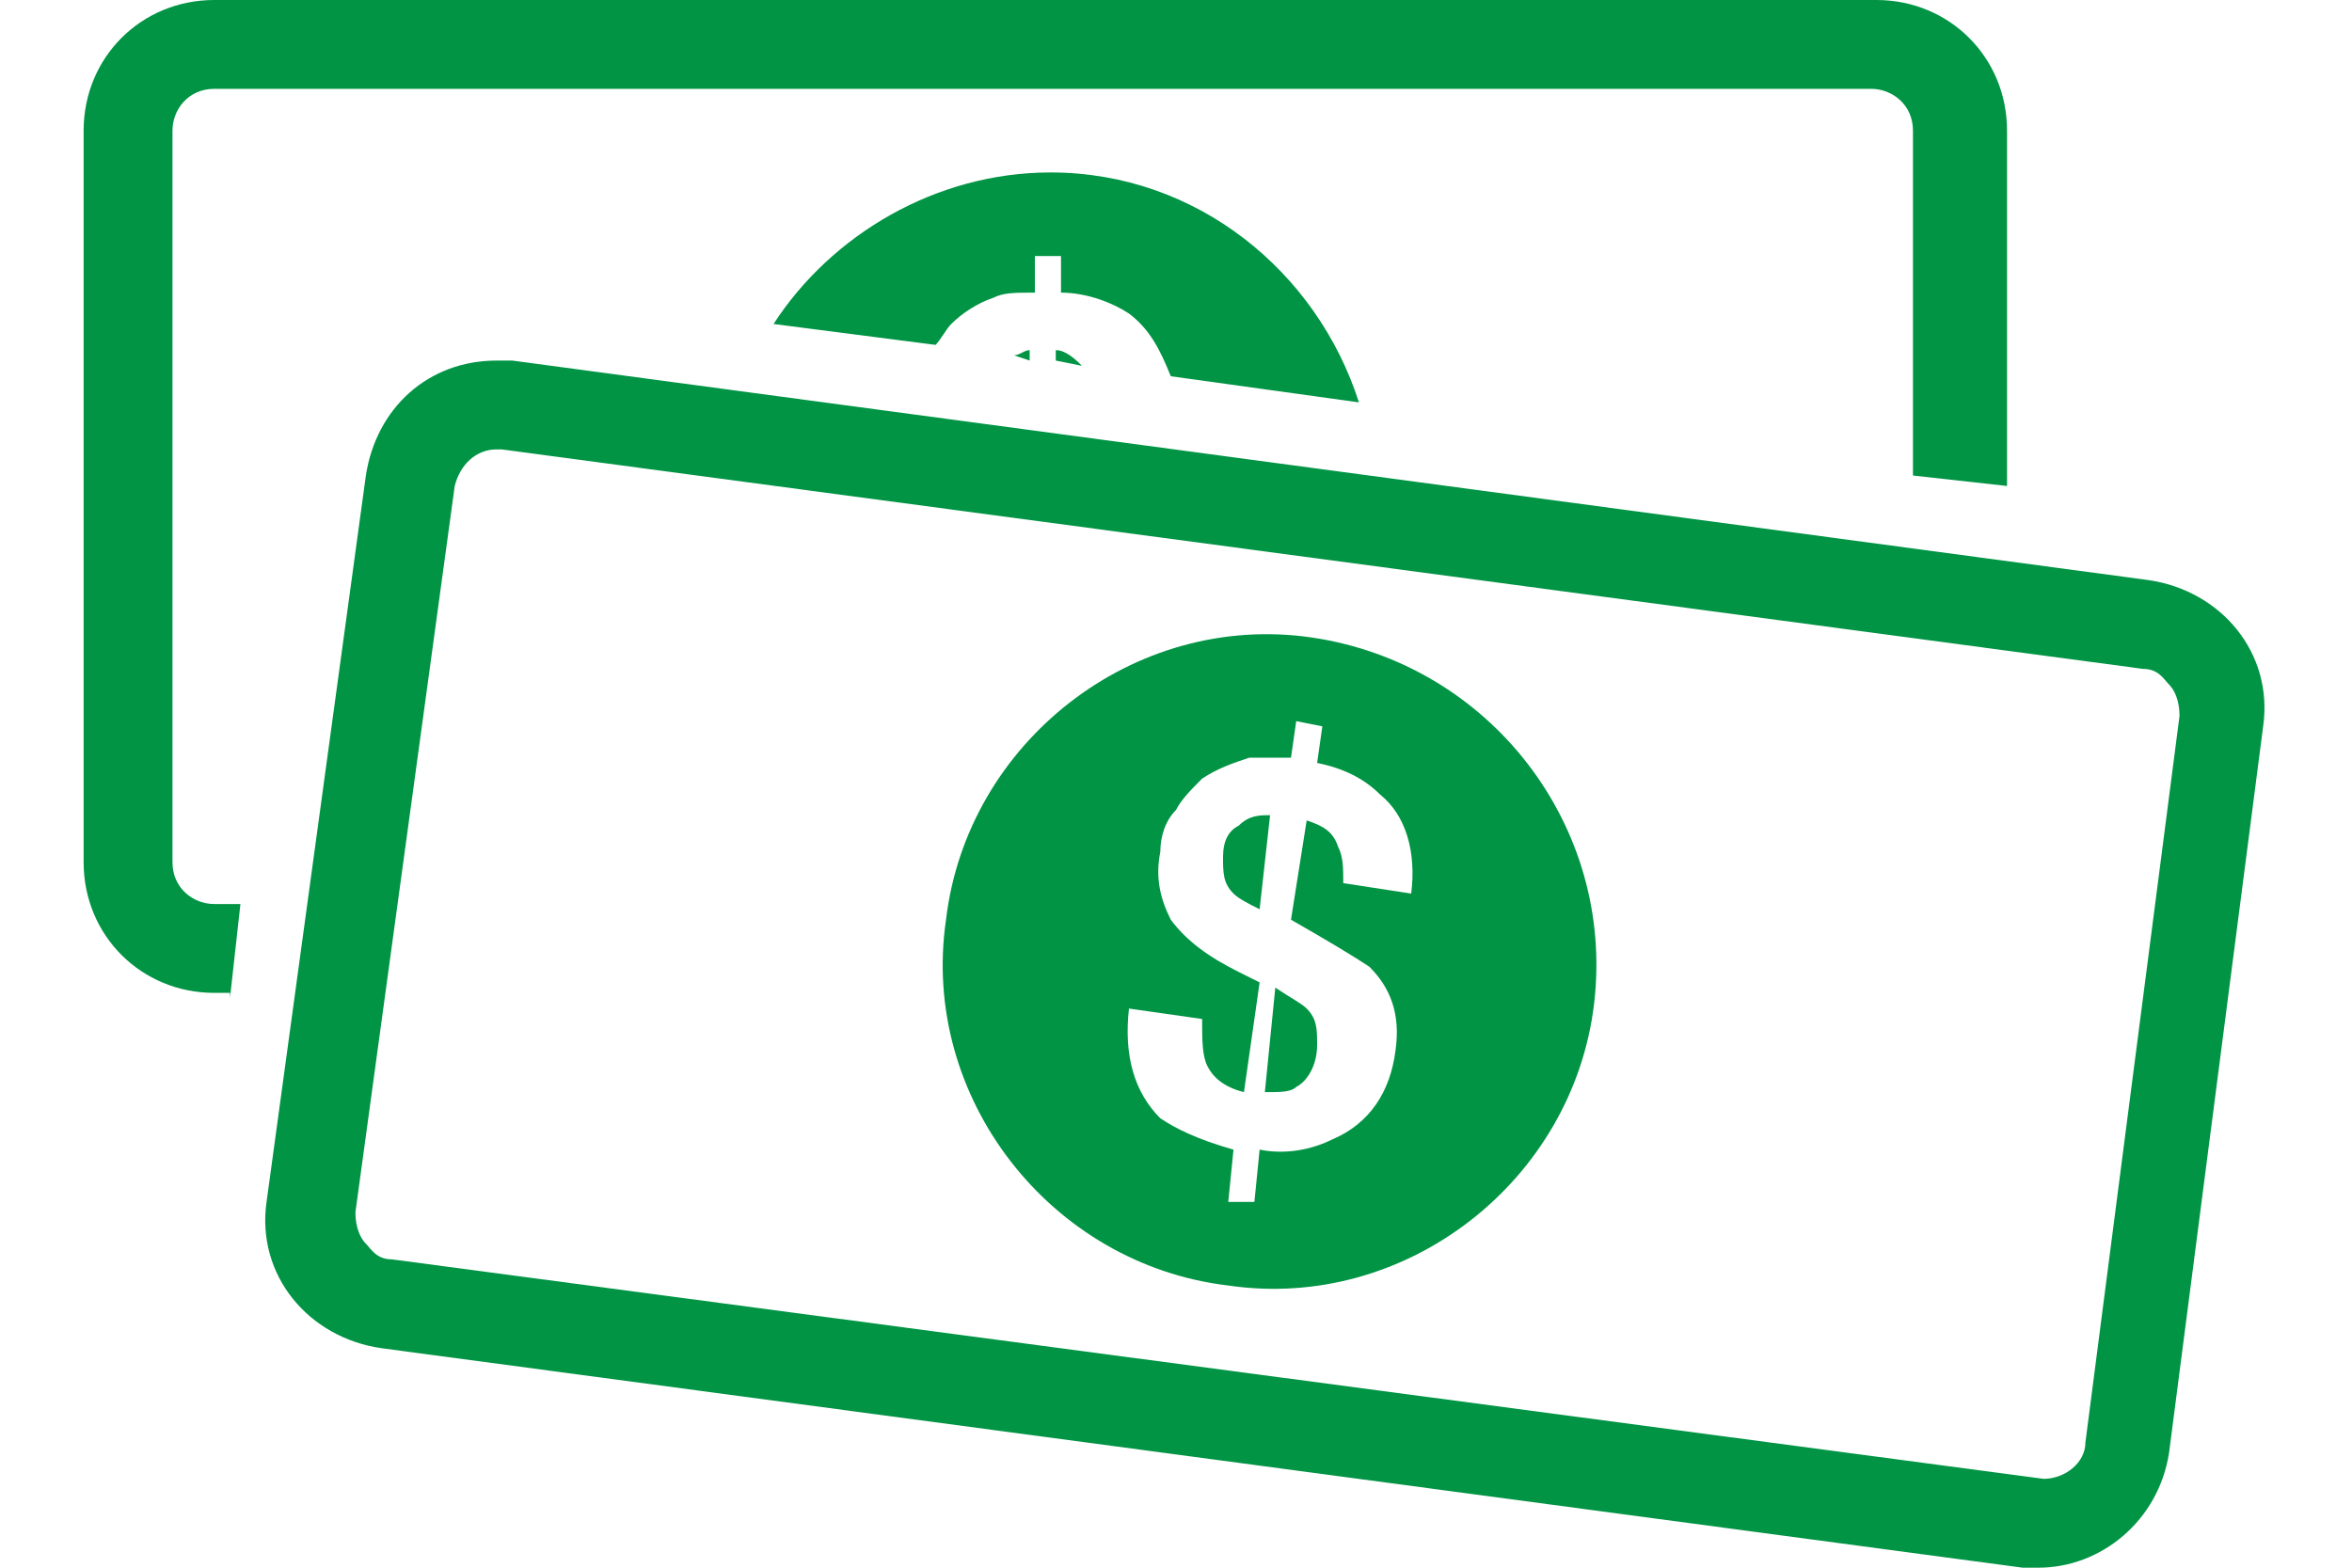
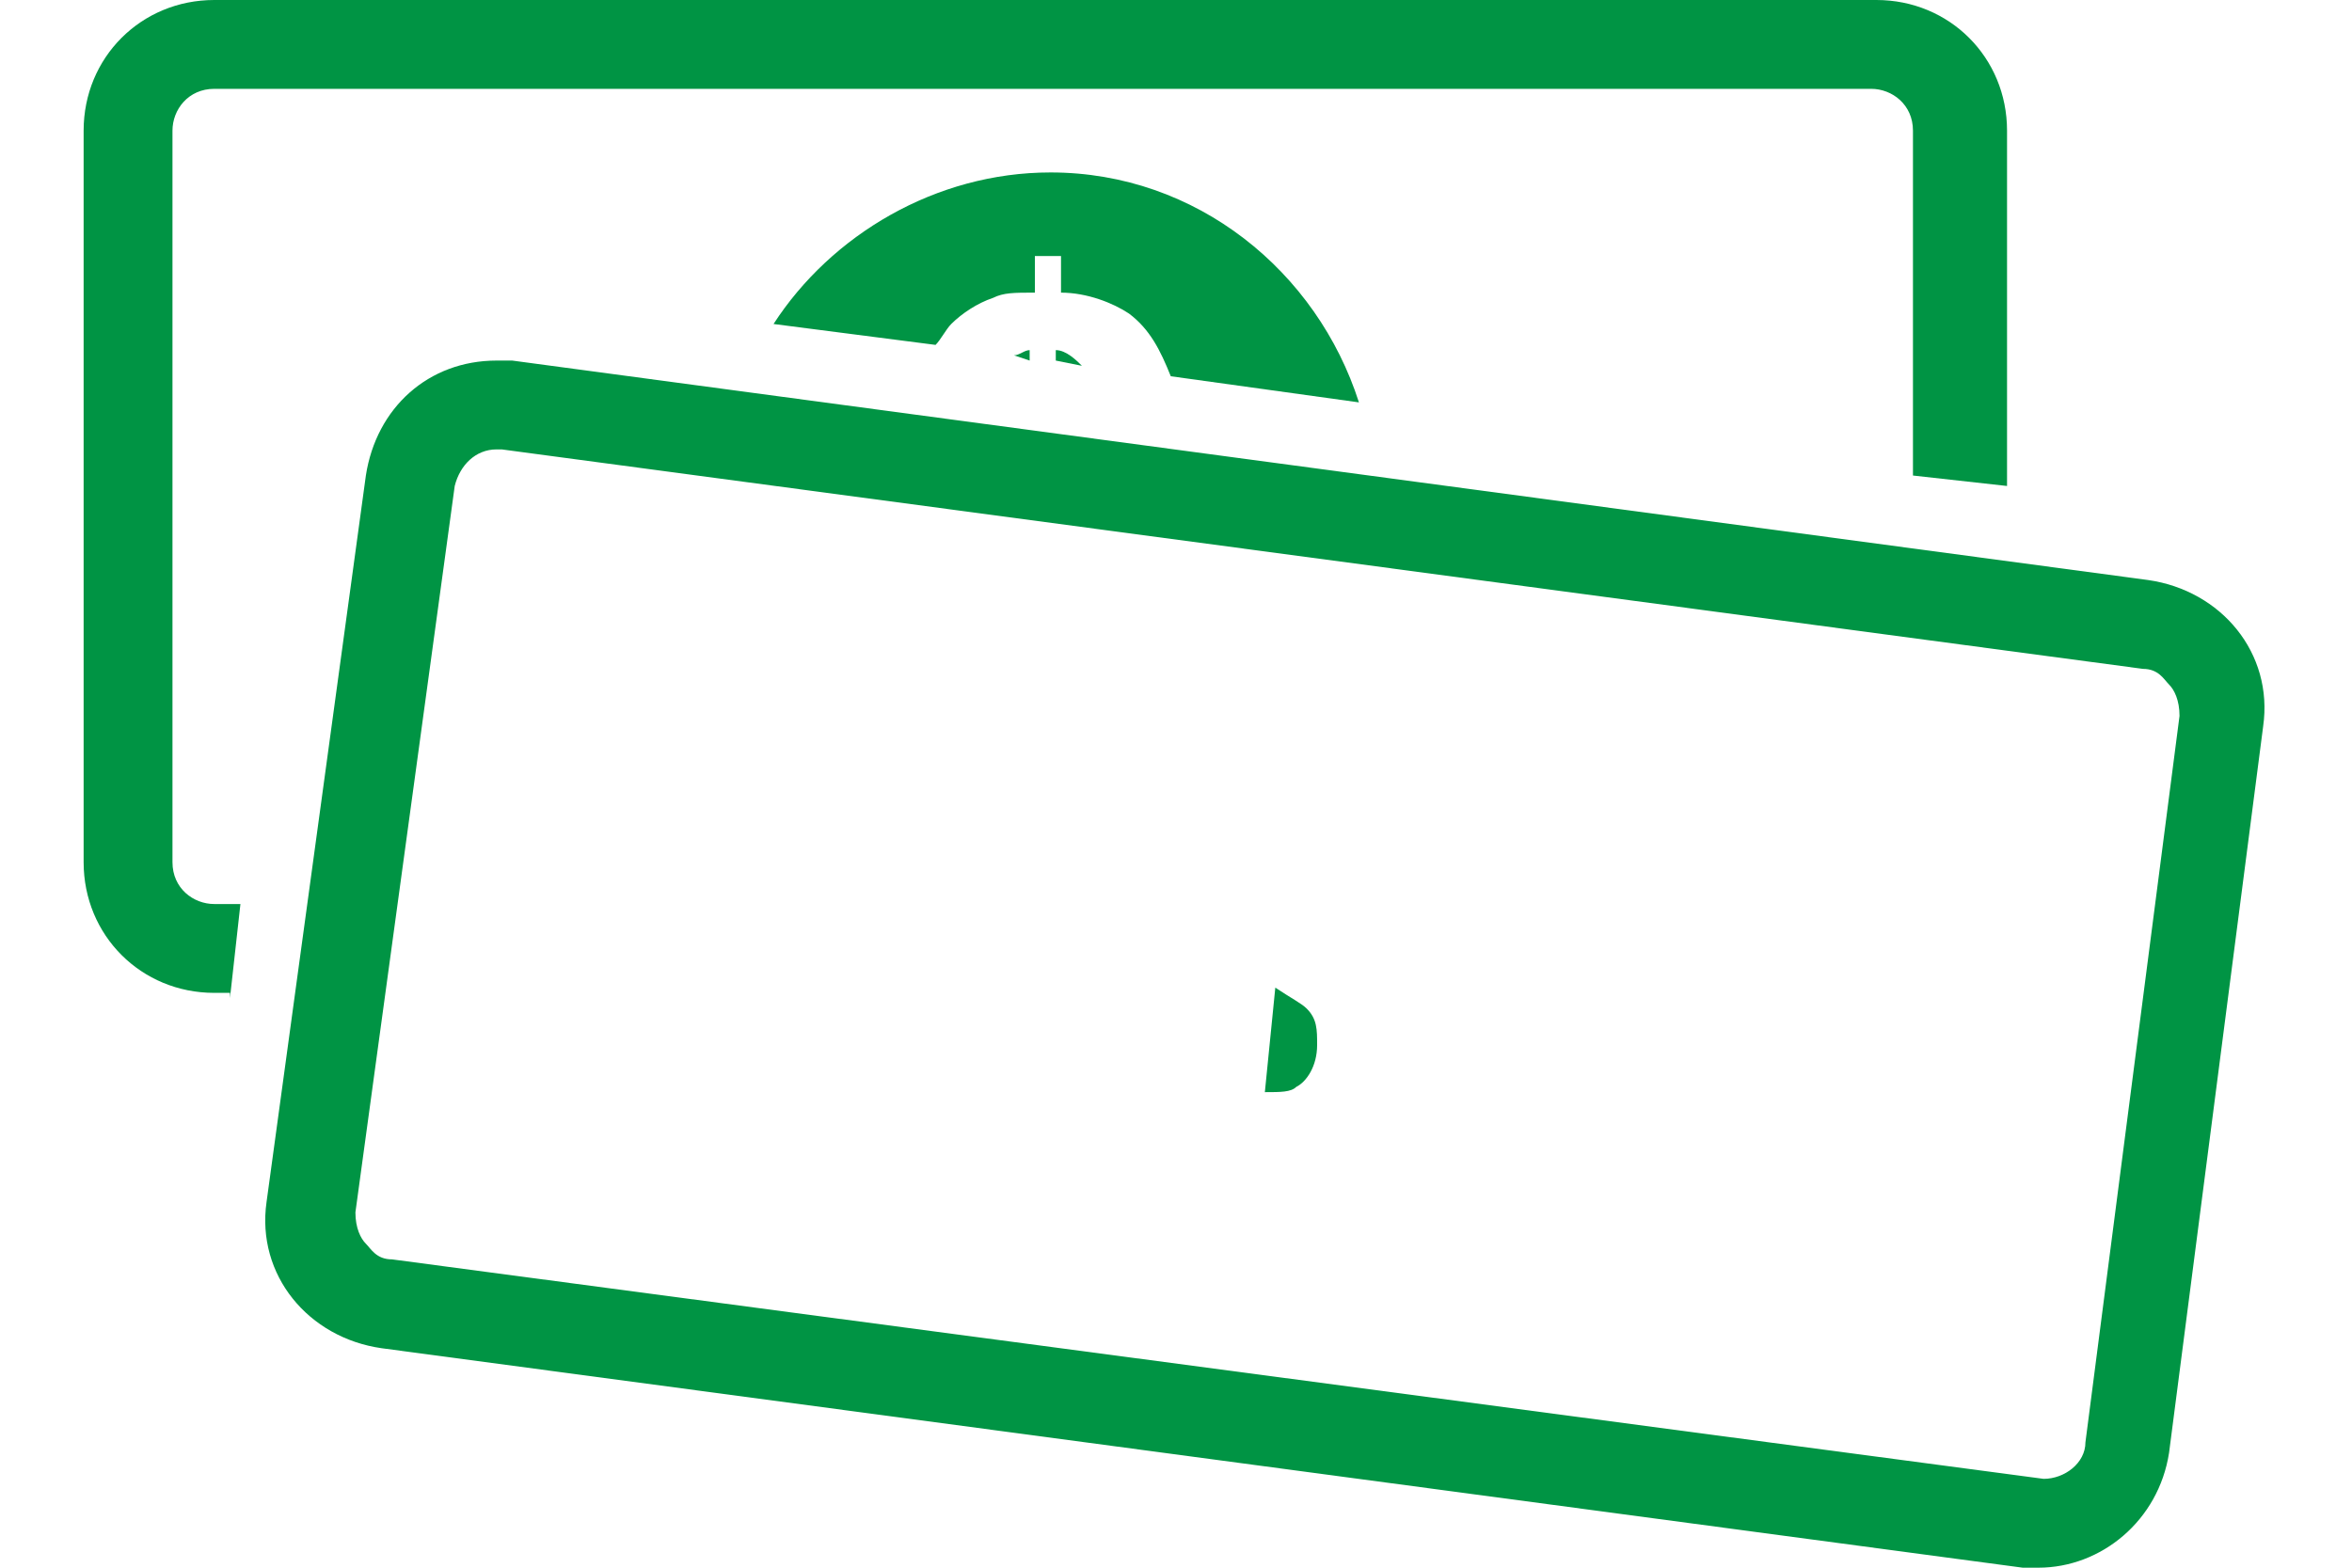
<svg xmlns="http://www.w3.org/2000/svg" version="1.1" id="Layer_1" x="0px" y="0px" viewBox="0 0 45 30" enable-background="new 0 0 45 30" xml:space="preserve">
  <g>
    <g>
      <g>
        <path fill="#009444" d="M9.5,8.6l0.1,0L41,12.8c0.3,0,0.4,0.2,0.5,0.3s0.2,0.3,0.2,0.6l-1.8,13.9c0,0.4-0.4,0.7-0.8,0.7     c0,0,0,0,0,0L7.5,24.1c-0.3,0-0.4-0.2-0.5-0.3c-0.1-0.1-0.2-0.3-0.2-0.6L8.7,9.3C8.8,8.9,9.1,8.6,9.5,8.6 M9.5,6.9     C8.2,6.9,7.2,7.8,7,9.1L5.1,23c-0.2,1.4,0.8,2.6,2.2,2.8L38.7,30c0.1,0,0.2,0,0.3,0c1.2,0,2.3-0.9,2.5-2.2l1.8-13.9     c0.2-1.4-0.8-2.6-2.2-2.8L9.8,6.9C9.7,6.9,9.6,6.9,9.5,6.9L9.5,6.9z" />
      </g>
      <g>
        <path fill="#009444" d="M24.2,20.9c0.3,0,0.5,0,0.6-0.1c0.2-0.1,0.4-0.4,0.4-0.8c0-0.3,0-0.5-0.2-0.7c-0.1-0.1-0.3-0.2-0.6-0.4     L24.2,20.9z" />
-         <path fill="#009444" d="M25.1,12.2c-3.4-0.5-6.6,2-7,5.4c-0.5,3.4,2,6.6,5.4,7c3.4,0.5,6.6-2,7-5.4     C30.9,15.8,28.5,12.7,25.1,12.2z M26.2,18.5c0.4,0.4,0.6,0.9,0.5,1.6c-0.1,0.8-0.5,1.4-1.2,1.7c-0.4,0.2-0.9,0.3-1.4,0.2l-0.1,1     L23.5,23l0.1-1c-0.7-0.2-1.1-0.4-1.4-0.6c-0.5-0.5-0.7-1.2-0.6-2.1l1.4,0.2c0,0.4,0,0.7,0.1,0.9c0.1,0.2,0.3,0.4,0.7,0.5l0.3-2.1     l-0.4-0.2c-0.6-0.3-1-0.6-1.3-1c-0.2-0.4-0.3-0.8-0.2-1.3c0-0.3,0.1-0.6,0.3-0.8c0.1-0.2,0.3-0.4,0.5-0.6     c0.3-0.2,0.6-0.3,0.9-0.4c0.2,0,0.5,0,0.8,0l0.1-0.7l0.5,0.1l-0.1,0.7c0.5,0.1,0.9,0.3,1.2,0.6c0.5,0.4,0.7,1.1,0.6,1.9l-1.3-0.2     c0-0.3,0-0.5-0.1-0.7c-0.1-0.3-0.3-0.4-0.6-0.5l-0.3,1.9C25.4,18,25.9,18.3,26.2,18.5z" />
-         <path fill="#009444" d="M23.7,15.8c-0.2,0.1-0.3,0.3-0.3,0.6c0,0.3,0,0.5,0.2,0.7c0.1,0.1,0.3,0.2,0.5,0.3l0.2-1.8     C24.1,15.6,23.9,15.6,23.7,15.8z" />
      </g>
    </g>
    <g>
      <path fill="#009444" d="M4.4,19.1l0.2-1.8H4.1c-0.4,0-0.8-0.3-0.8-0.8v-14c0-0.4,0.3-0.8,0.8-0.8h31.7c0.4,0,0.8,0.3,0.8,0.8v6.6    l1.8,0.2V2.5c0-1.4-1.1-2.5-2.5-2.5H4.1C2.7,0,1.6,1.1,1.6,2.5v14c0,1.4,1.1,2.5,2.5,2.5H4.4z" />
    </g>
    <g>
-       <path fill="#009444" d="M19.7,6.9V6.7c-0.1,0-0.2,0.1-0.3,0.1L19.7,6.9z" />
+       <path fill="#009444" d="M19.7,6.9V6.7c-0.1,0-0.2,0.1-0.3,0.1z" />
    </g>
    <path fill="#009444" d="M20.2,6.9L20.7,7c-0.1-0.1-0.3-0.3-0.5-0.3V6.9z" />
    <path fill="#009444" d="M17.9,6.6c0.1-0.1,0.2-0.3,0.3-0.4c0.2-0.2,0.5-0.4,0.8-0.5c0.2-0.1,0.4-0.1,0.8-0.1V4.9h0.5v0.7   c0.5,0,1,0.2,1.3,0.4c0.4,0.3,0.6,0.7,0.8,1.2l3.6,0.5c-0.8-2.5-3.1-4.4-5.9-4.4c-2.2,0-4.2,1.2-5.3,2.9L17.9,6.6z" />
  </g>
</svg>